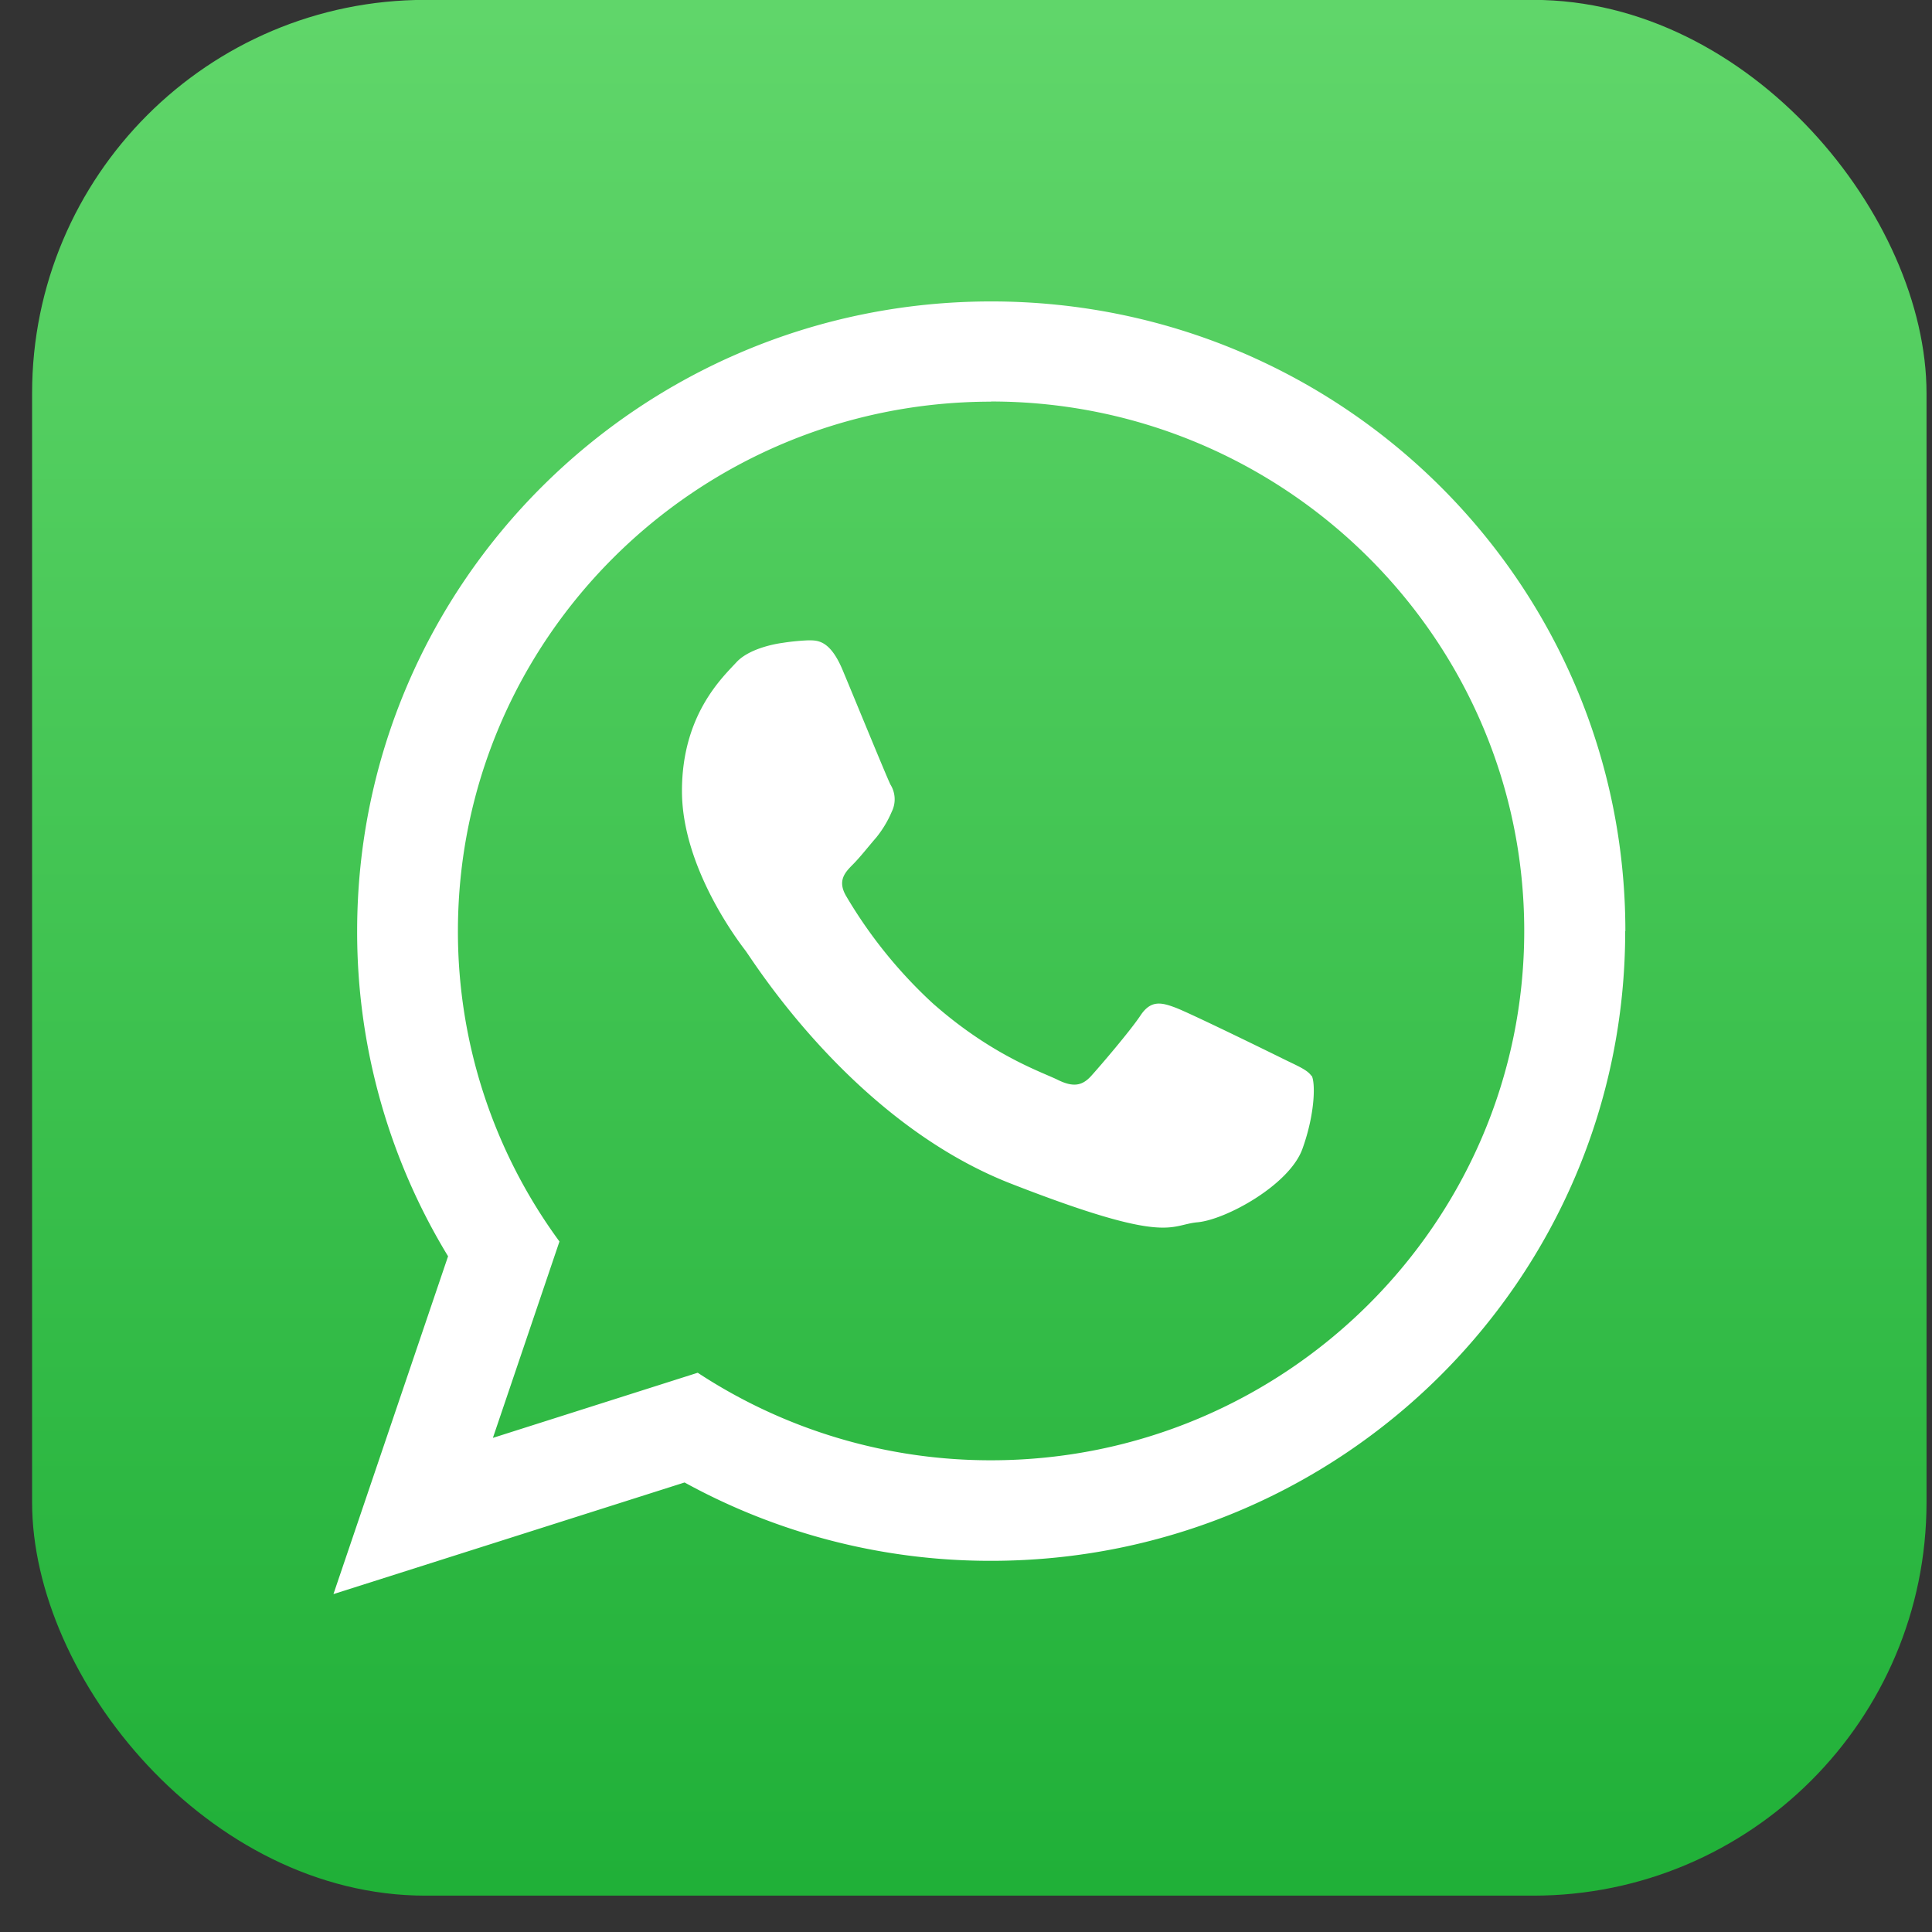
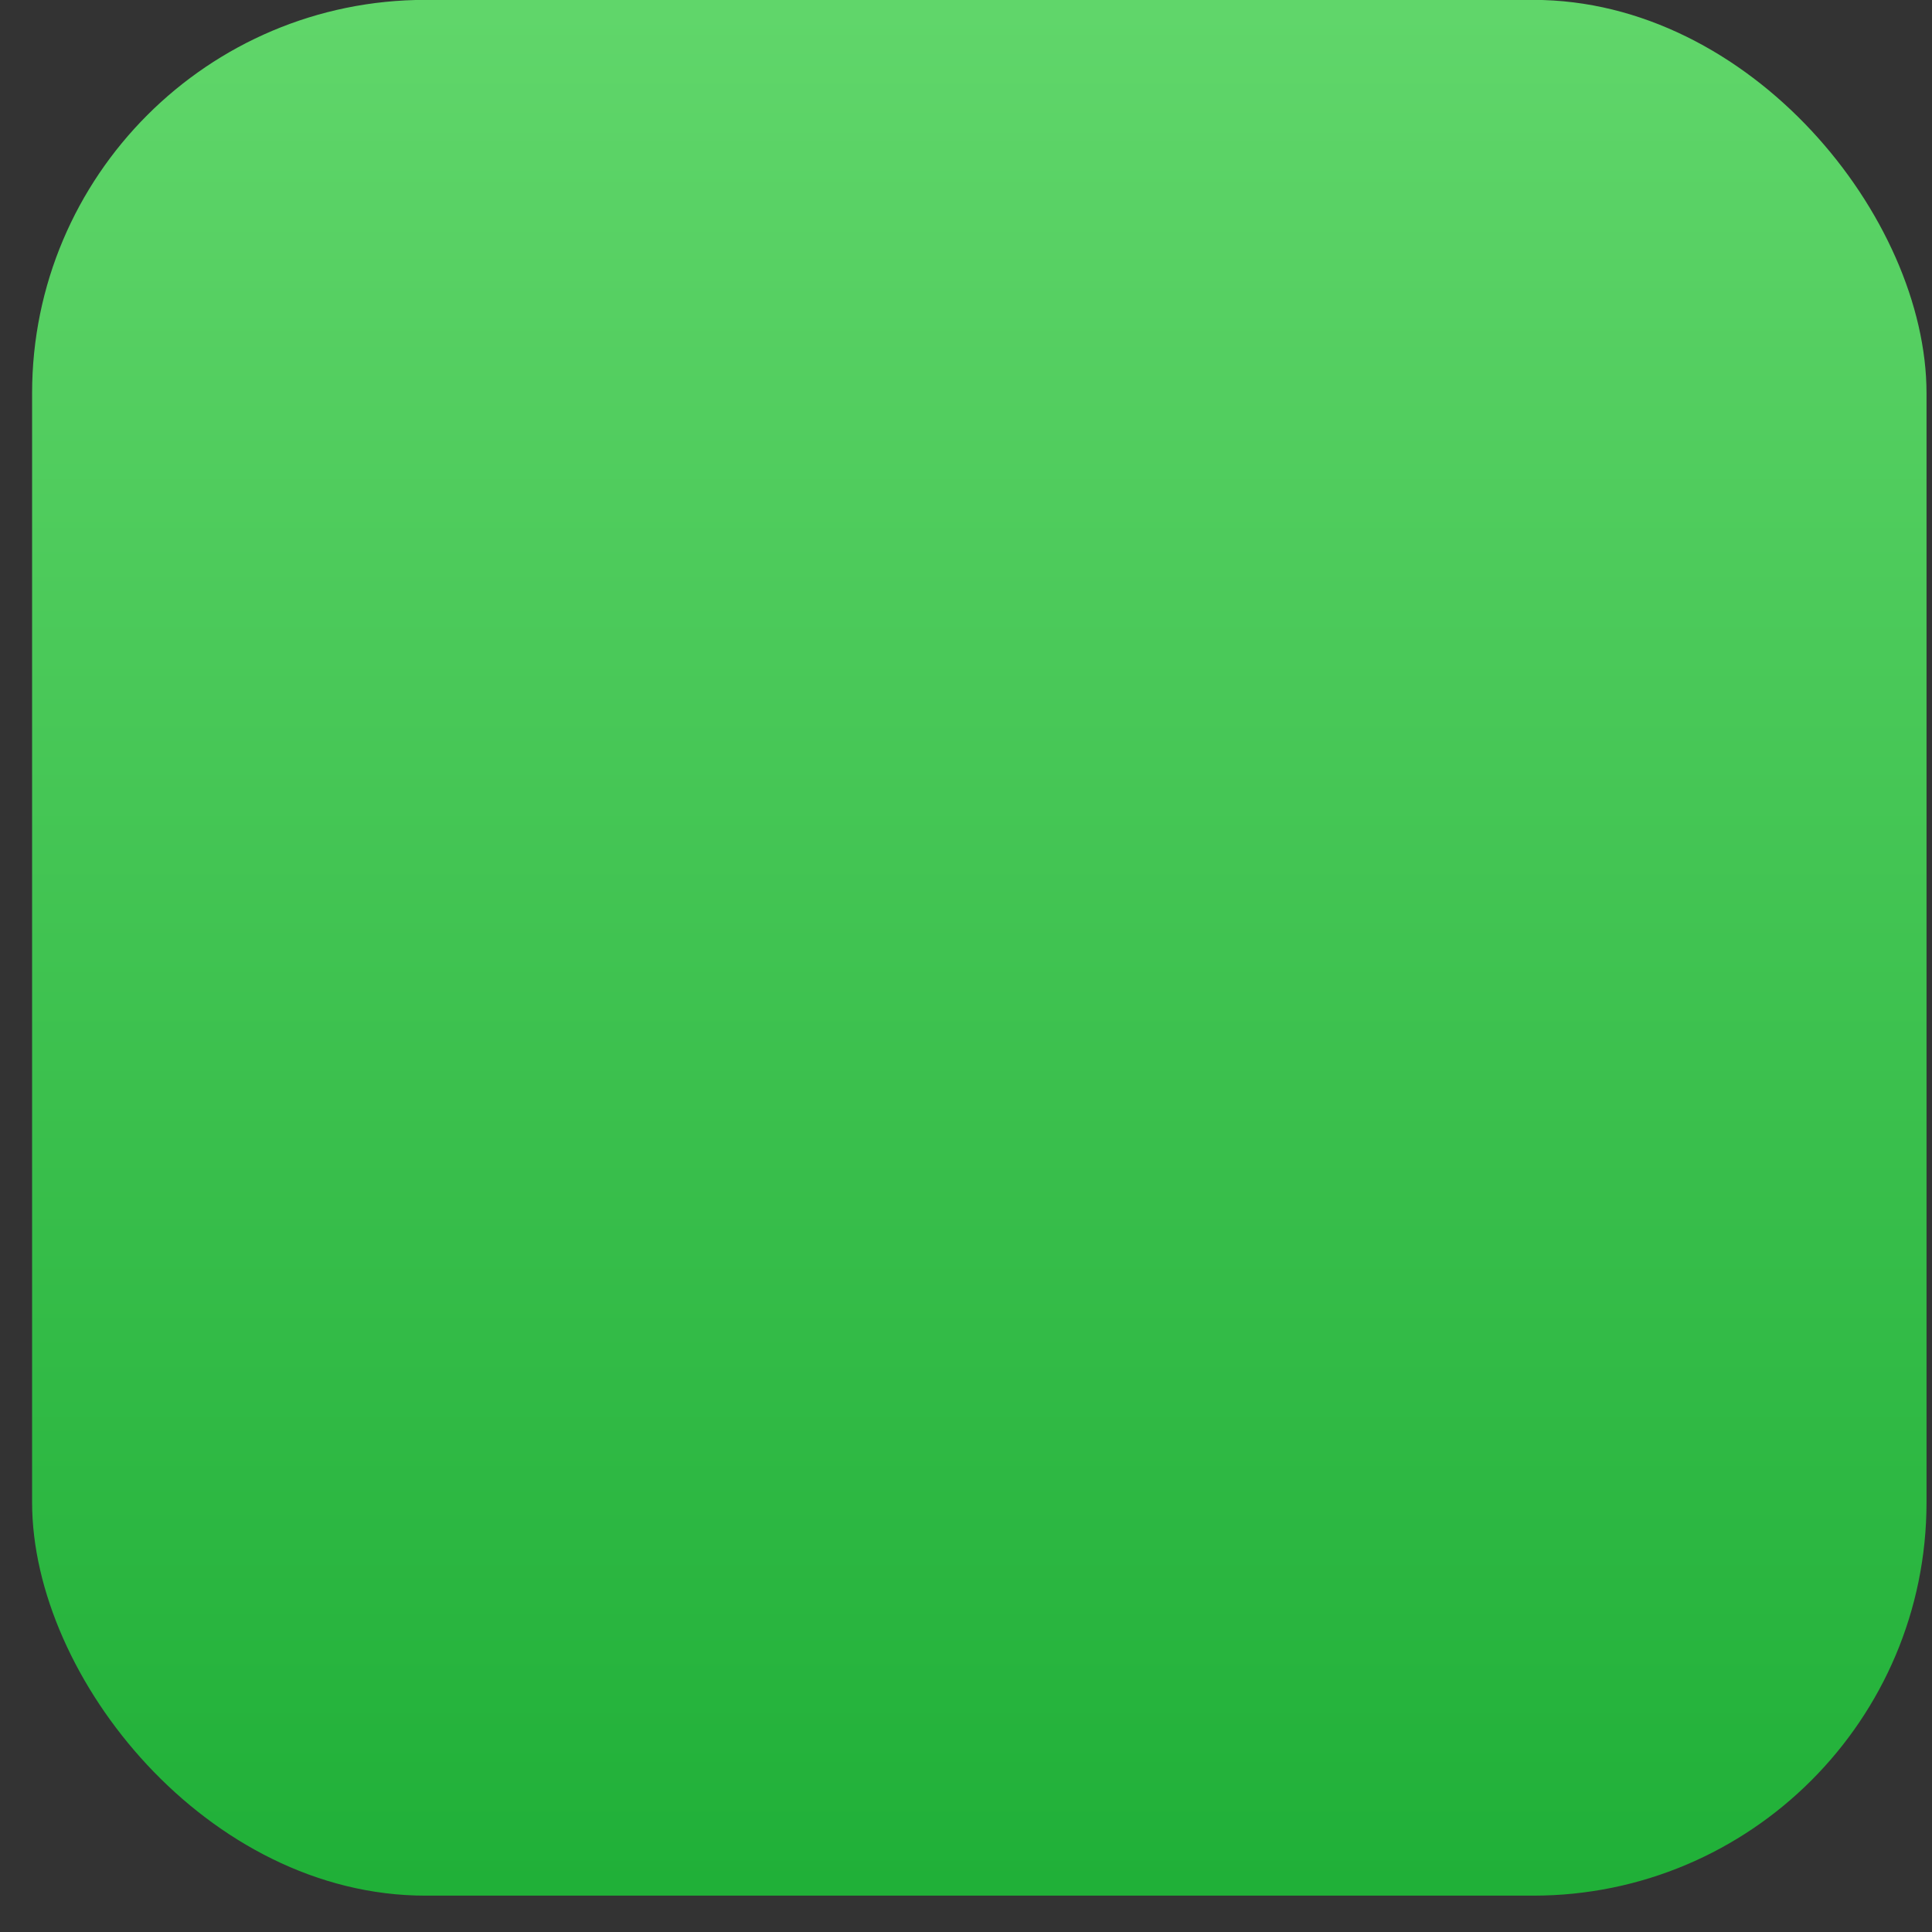
<svg xmlns="http://www.w3.org/2000/svg" viewBox="0 0 49 49">
  <rect x="0" y="0" width="49" height="49" fill="#333333" stroke="none" />
  <defs>
    <linearGradient id="a" x1="50.002%" x2="50.002%" y1="100%" y2="0%">
      <stop offset="0%" stop-color="#20B038" />
      <stop offset="100%" stop-color="#60D66A" />
    </linearGradient>
  </defs>
  <g fill="none" fill-rule="evenodd" transform="translate(.814 -.003)">
    <rect width="48.047" height="48.081" fill="url(#a)" fill-rule="nonzero" rx="9.976" />
-     <path fill="#FFF" d="M40.405 23.62c0 8.818-7.194 15.969-16.083 15.969a16.101 16.101 0 0 1-7.774-1.987l-8.905 2.831 2.907-8.568a15.816 15.816 0 0 1-2.306-8.246c0-8.82 7.193-15.971 16.082-15.971 8.89 0 16.083 7.15 16.083 15.971h-.004ZM24.322 10.19c-7.457 0-13.522 6.023-13.522 13.428-.003 2.832.9 5.59 2.575 7.872l-1.688 4.981 5.195-1.652a13.514 13.514 0 0 0 7.44 2.22c7.455 0 13.522-6.022 13.522-13.426 0-7.403-6.075-13.427-13.522-13.427v.004Zm8.128 17.106c-.1-.16-.363-.261-.756-.456s-2.334-1.144-2.693-1.28c-.36-.136-.627-.197-.888.195-.26.392-1.02 1.28-1.25 1.534-.23.255-.458.295-.853.1-.395-.196-1.666-.612-3.17-1.942a11.93 11.93 0 0 1-2.195-2.72c-.229-.392-.022-.603.173-.8.195-.197.395-.457.593-.684.161-.2.294-.42.393-.656a.706.706 0 0 0-.034-.685c-.097-.195-.885-2.121-1.214-2.907-.33-.785-.656-.751-.888-.751a5.75 5.75 0 0 0-.655.067s-.79.097-1.151.49c-.361.391-1.38 1.338-1.38 3.264 0 1.926 1.412 3.788 1.61 4.047.198.26 2.718 4.344 6.735 5.911 4.017 1.568 4.007 1.045 4.73.98.722-.066 2.332-.948 2.661-1.861.33-.914.33-1.7.232-1.862v.016Z" />
  </g>
</svg>